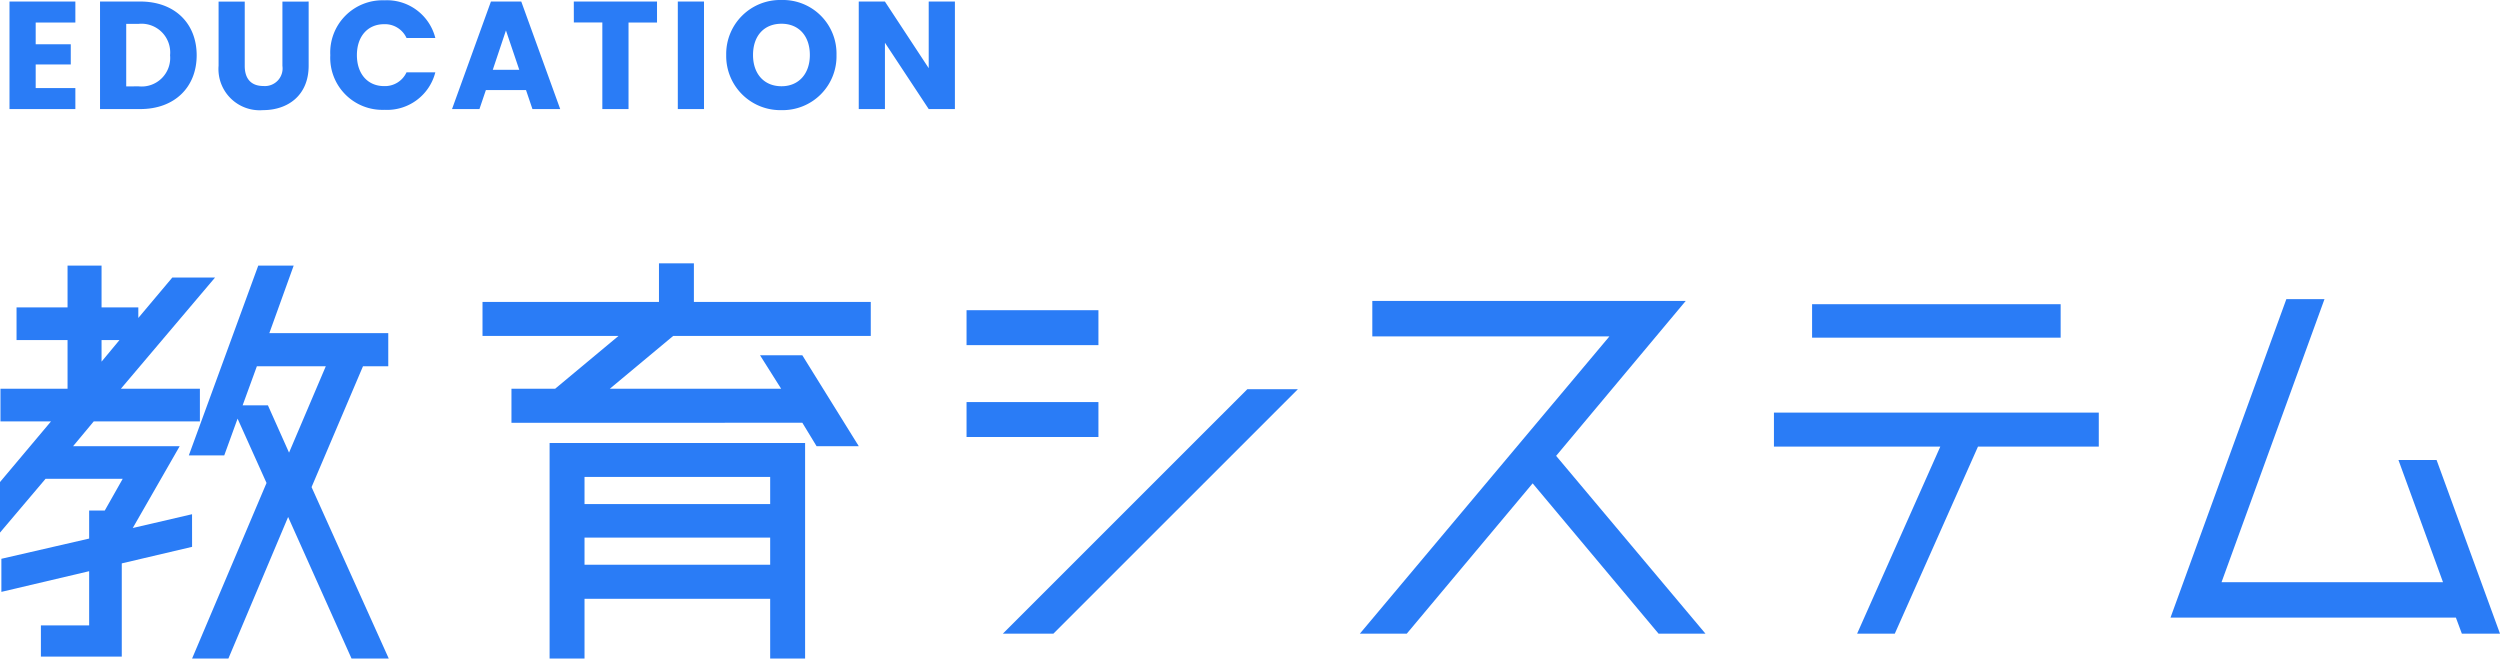
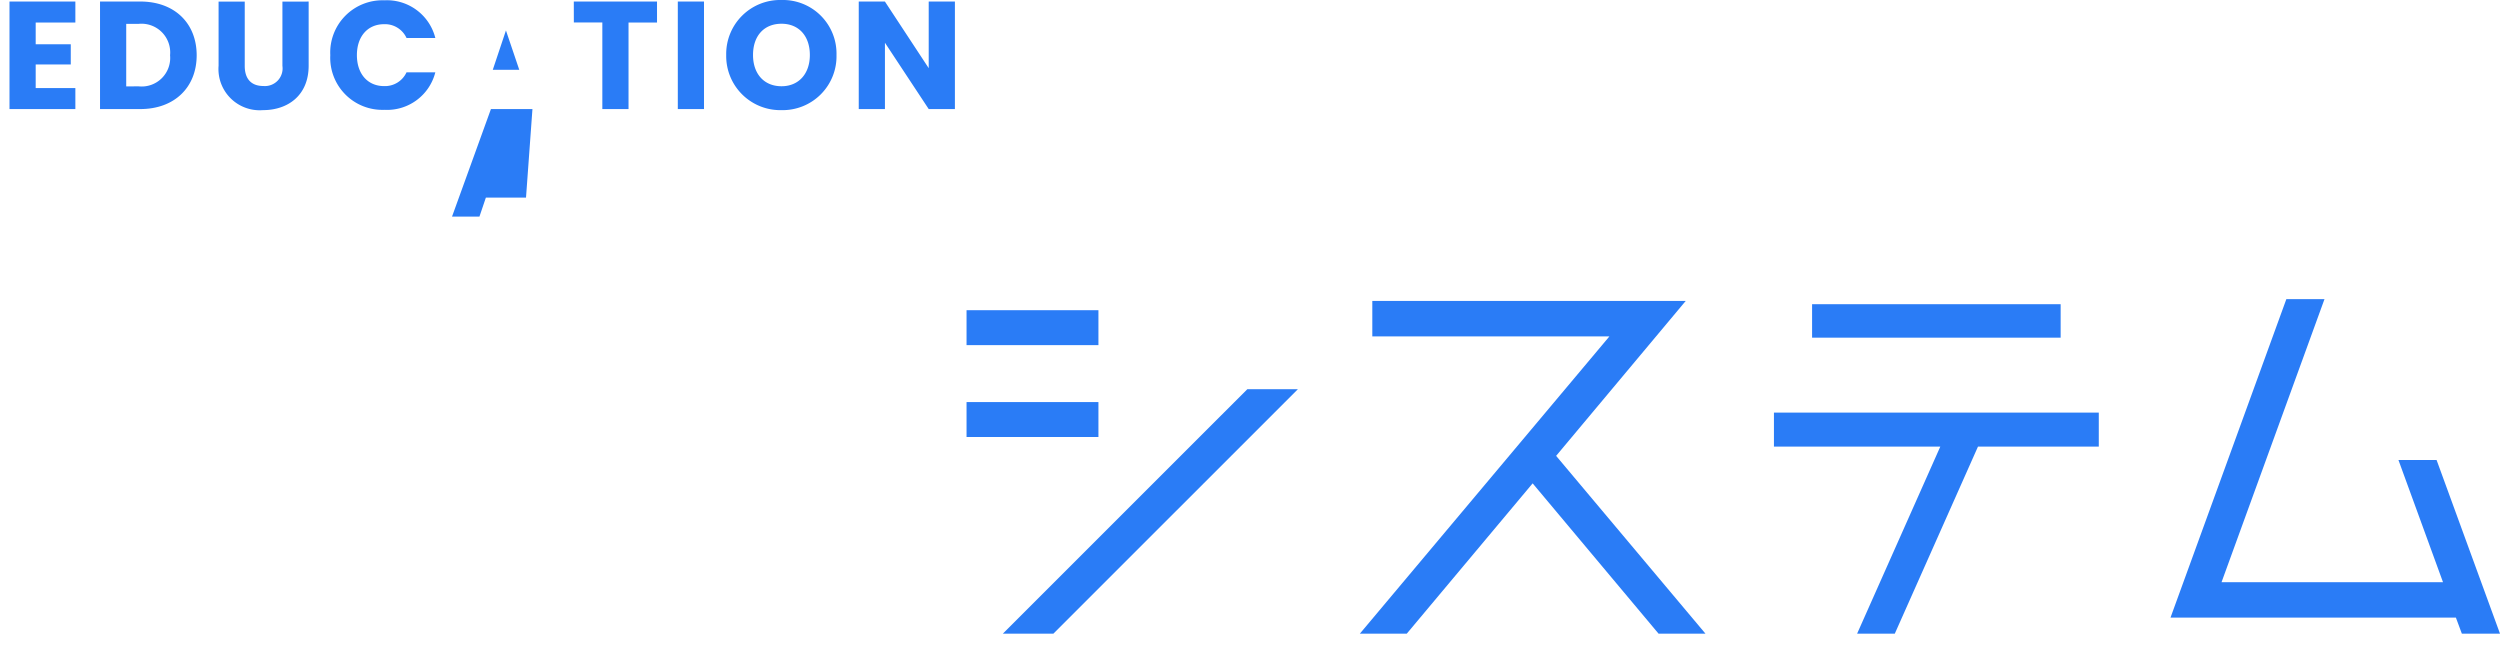
<svg xmlns="http://www.w3.org/2000/svg" width="261.136" height="68.784">
  <g fill="#2a7cf6">
    <g data-name="グループ 166968">
      <path data-name="パス 84424" d="M114.736 32.4v3.648H100.96V32.4Zm0 9.6v3.648H100.96V42Zm15.552-1.344h5.28l-25.536 25.532h-5.28Zm47.856 25.532h-4.9l-13.152-15.7-13.148 15.7h-4.9l26.068-31.052h-24.768v-3.7h32.736l-13.536 16.18Zm37.1-34.416v3.5H189.28v-3.5Zm3.984 11.328v3.552h-12.62l-8.688 19.536h-3.936l8.688-19.536h-17.376V43.1Zm41.908 23.088h-3.984l-.624-1.68H226.72l12.1-33.264h3.984l-10.756 29.572h23.136l-4.656-12.768h3.984Z" />
-       <path data-name="パス 84423" d="M40.608 68.788H36.72L30.096 54l-6.24 14.788h-3.792l7.776-18.34-3.024-6.72-1.392 3.84h-3.7l7.252-19.824h3.7L28.132 34.8h12.424v3.456h-2.64L32.544 50.88ZM26.832 38.256l-1.488 4.08h2.64l2.208 4.944 3.84-9.024ZM20.064 57.12l-7.344 1.728v9.74H4.272v-3.26h5.04v-5.664l-9.168 2.16v-3.456l9.168-2.112v-2.928h1.632l1.872-3.312h-8.06L0 55.632v-5.28l5.328-6.336H.048v-3.408h7.008V35.52H1.728v-3.408h5.328v-4.368h3.552v4.368h3.84v1.1L18 28.988h4.464l-9.84 11.62h8.256v3.408H9.792l-2.16 2.592h11.136l-4.9 8.544 6.192-1.44Zm-7.584-21.6h-1.872v2.256Zm57.84-.432-6.624 5.52h17.9l-2.208-3.5h4.416l5.9 9.5h-4.408l-1.488-2.448H53.424v-3.552h4.56l6.624-5.52H50.4v-3.552h18.432v-4.032h3.648v4.032h18.476v3.552Zm-12.912 33.7V46.272h26.688v22.516h-3.648v-6.24H61.056v6.24Zm3.648-9.8h19.392v-2.832H61.056Zm19.392-9.168H61.056v2.832h19.392Z" />
    </g>
-     <path data-name="パス 84422" d="M7.872.16H.992v11.232h6.88V9.2H3.728V6.736h3.664V4.624H3.728V2.352h4.144Zm6.784 0h-4.208v11.232h4.208c3.584 0 5.888-2.288 5.888-5.616 0-3.344-2.304-5.616-5.888-5.616Zm-1.472 8.864V2.492h1.3a3 3 0 0 1 3.28 3.28 2.981 2.981 0 0 1-3.28 3.248Zm9.648-2.16a4.307 4.307 0 0 0 4.64 4.64c2.592 0 4.768-1.536 4.768-4.64v-6.7H29.5v6.72a1.845 1.845 0 0 1-1.984 2.1c-1.3 0-1.952-.768-1.952-2.1V.164h-2.732ZM34.5 5.76a5.444 5.444 0 0 0 5.644 5.712 5.2 5.2 0 0 0 5.328-3.92h-3.008a2.474 2.474 0 0 1-2.352 1.44c-1.68 0-2.832-1.248-2.832-3.232s1.152-3.232 2.832-3.232a2.474 2.474 0 0 1 2.352 1.44h3.008A5.215 5.215 0 0 0 40.144.032 5.457 5.457 0 0 0 34.5 5.76Zm21.116 5.632h2.9L54.448.16H51.28l-4.064 11.232h2.864l.672-1.984h4.192Zm-1.376-4.1h-2.768l1.376-4.112Zm5.7-4.944h2.976v9.044h2.736v-9.04h2.976V.16h-8.692Zm10.86 9.044h2.736V.16H70.8Zm16.576-5.648A5.6 5.6 0 0 0 81.632 0a5.637 5.637 0 0 0-5.776 5.744 5.651 5.651 0 0 0 5.776 5.76 5.624 5.624 0 0 0 5.744-5.76Zm-8.72 0c0-2 1.152-3.264 2.976-3.264 1.792 0 2.96 1.264 2.96 3.264 0 1.968-1.168 3.264-2.96 3.264-1.824 0-2.976-1.296-2.976-3.264ZM97.008.16v6.96L92.432.16H89.7v11.232h2.736V4.464l4.572 6.928h2.736V.16Z" />
+     <path data-name="パス 84422" d="M7.872.16H.992v11.232h6.88V9.2H3.728V6.736h3.664V4.624H3.728V2.352h4.144Zm6.784 0h-4.208v11.232h4.208c3.584 0 5.888-2.288 5.888-5.616 0-3.344-2.304-5.616-5.888-5.616Zm-1.472 8.864V2.492h1.3a3 3 0 0 1 3.28 3.28 2.981 2.981 0 0 1-3.28 3.248Zm9.648-2.16a4.307 4.307 0 0 0 4.64 4.64c2.592 0 4.768-1.536 4.768-4.64v-6.7H29.5v6.72a1.845 1.845 0 0 1-1.984 2.1c-1.3 0-1.952-.768-1.952-2.1V.164h-2.732ZM34.5 5.76a5.444 5.444 0 0 0 5.644 5.712 5.2 5.2 0 0 0 5.328-3.92h-3.008a2.474 2.474 0 0 1-2.352 1.44c-1.68 0-2.832-1.248-2.832-3.232s1.152-3.232 2.832-3.232a2.474 2.474 0 0 1 2.352 1.44h3.008A5.215 5.215 0 0 0 40.144.032 5.457 5.457 0 0 0 34.5 5.76Zm21.116 5.632h2.9H51.28l-4.064 11.232h2.864l.672-1.984h4.192Zm-1.376-4.1h-2.768l1.376-4.112Zm5.7-4.944h2.976v9.044h2.736v-9.04h2.976V.16h-8.692Zm10.86 9.044h2.736V.16H70.8Zm16.576-5.648A5.6 5.6 0 0 0 81.632 0a5.637 5.637 0 0 0-5.776 5.744 5.651 5.651 0 0 0 5.776 5.76 5.624 5.624 0 0 0 5.744-5.76Zm-8.72 0c0-2 1.152-3.264 2.976-3.264 1.792 0 2.96 1.264 2.96 3.264 0 1.968-1.168 3.264-2.96 3.264-1.824 0-2.976-1.296-2.976-3.264ZM97.008.16v6.96L92.432.16H89.7v11.232h2.736V4.464l4.572 6.928h2.736V.16Z" />
  </g>
</svg>